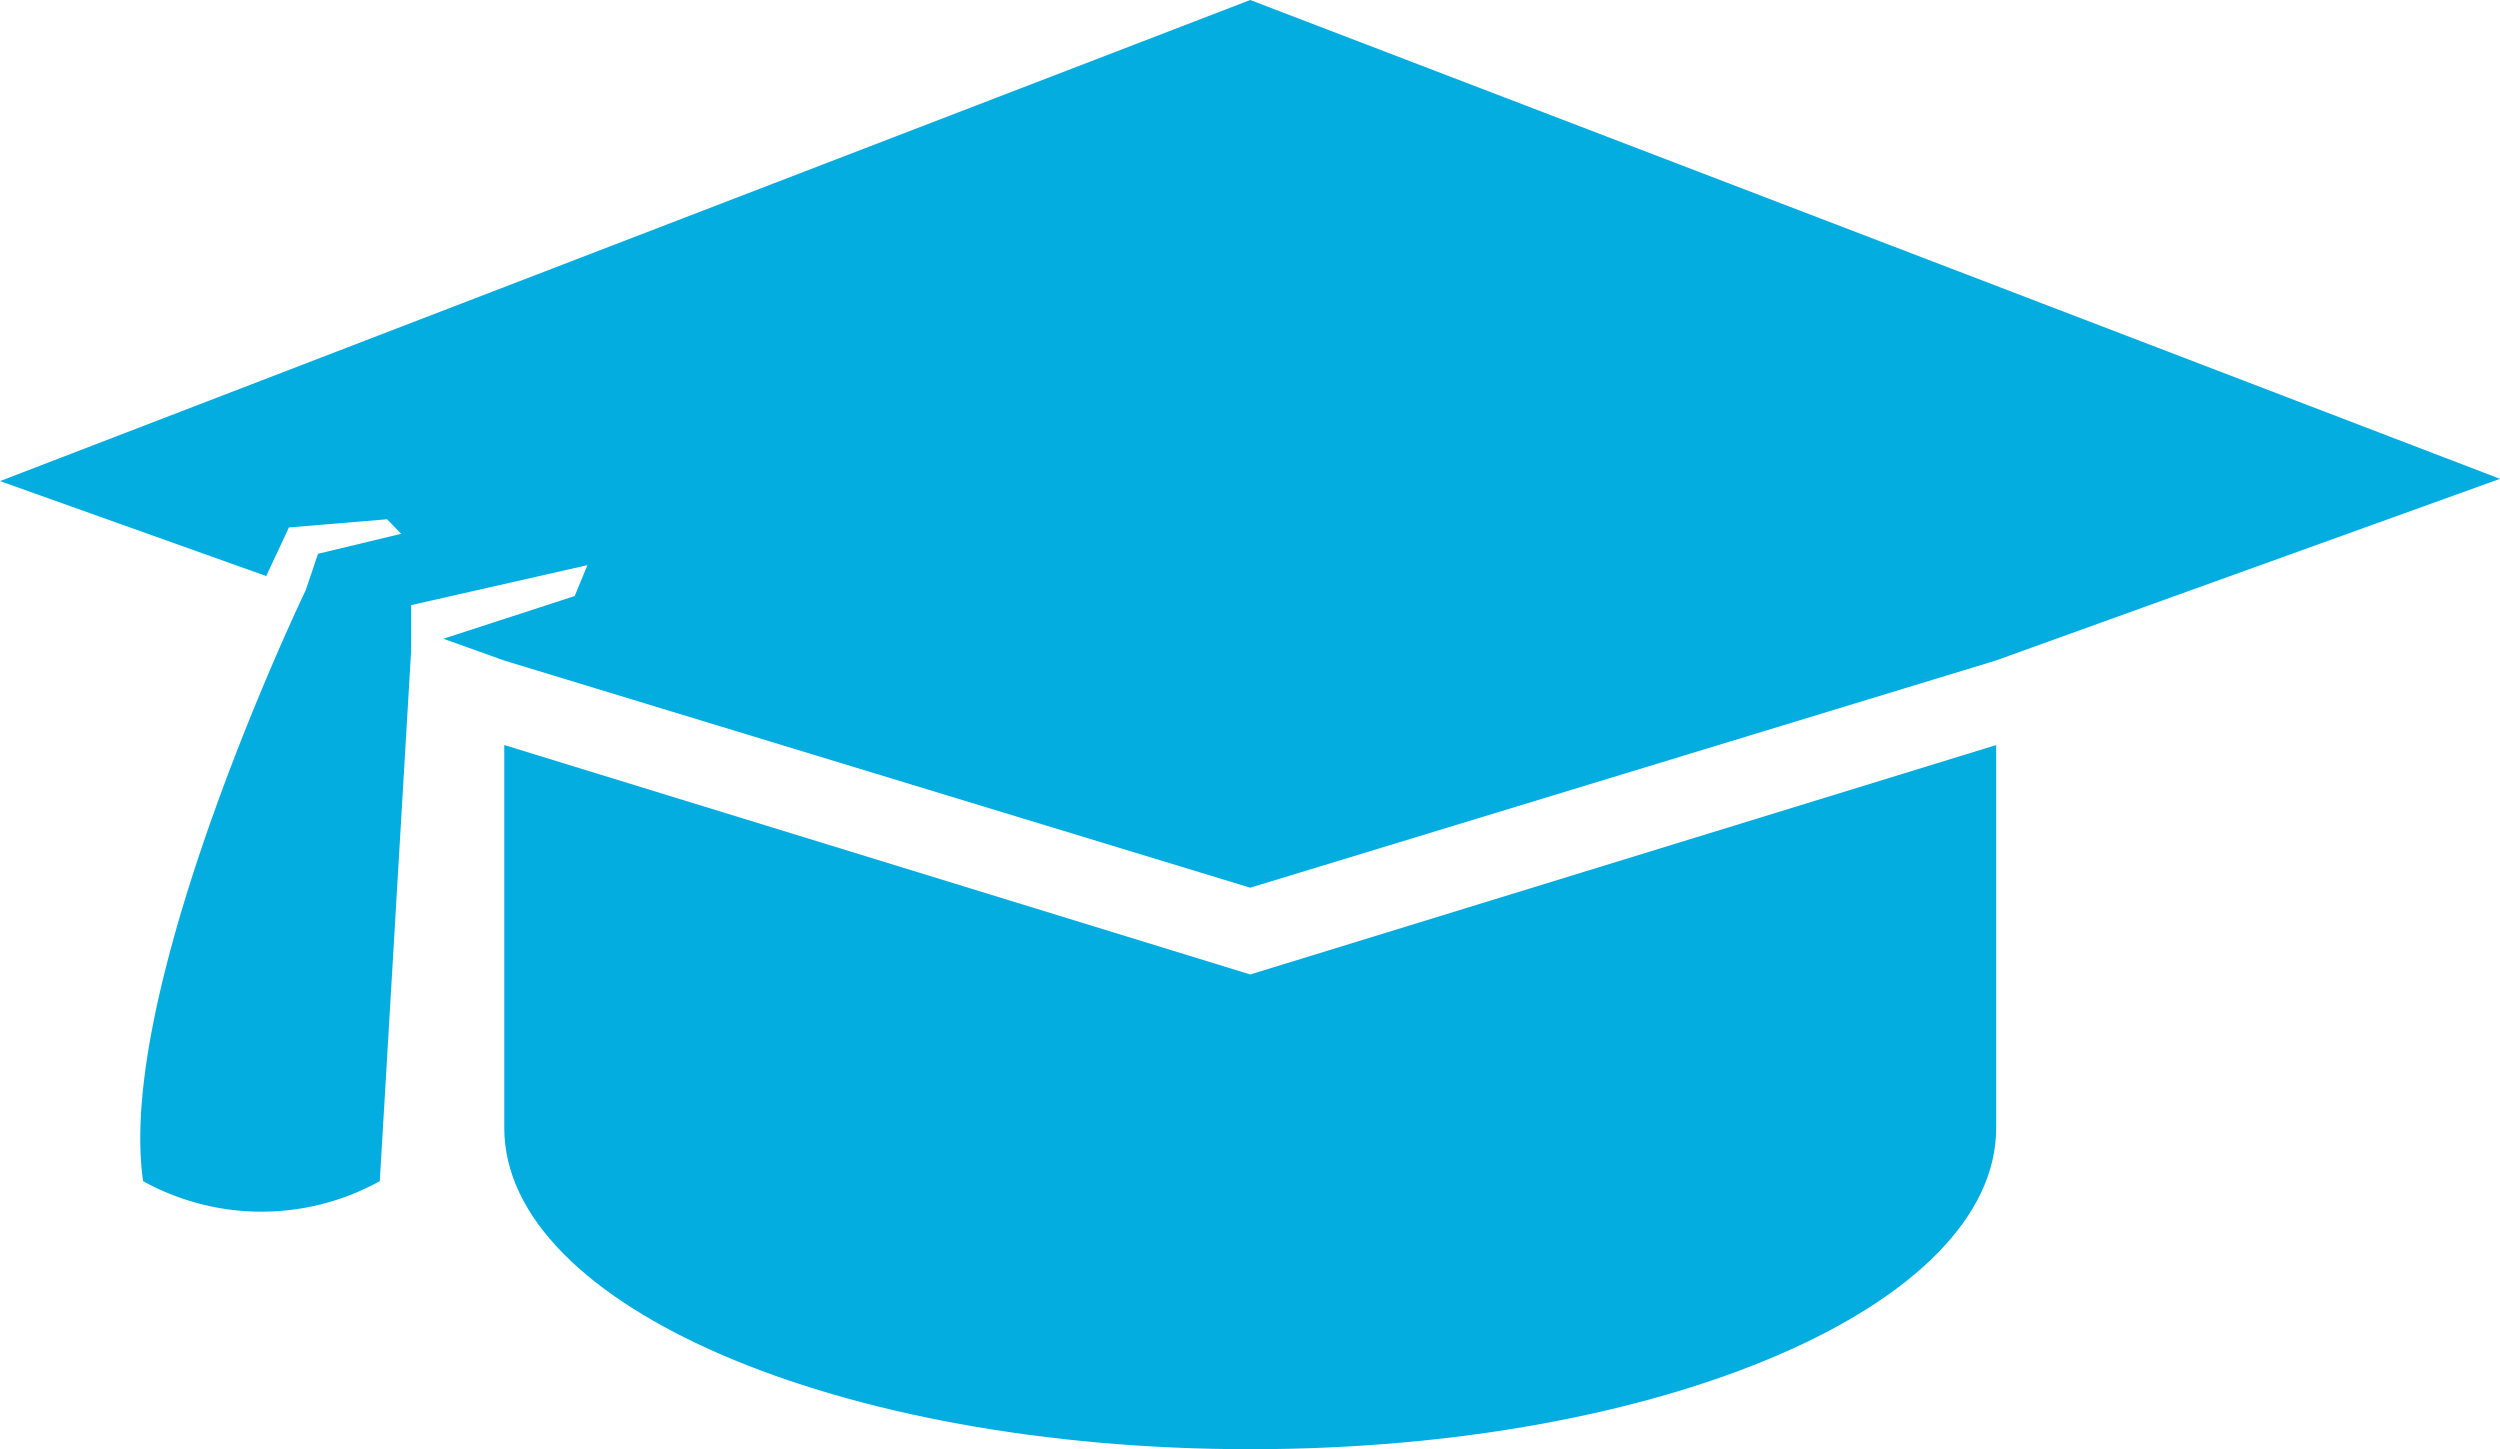
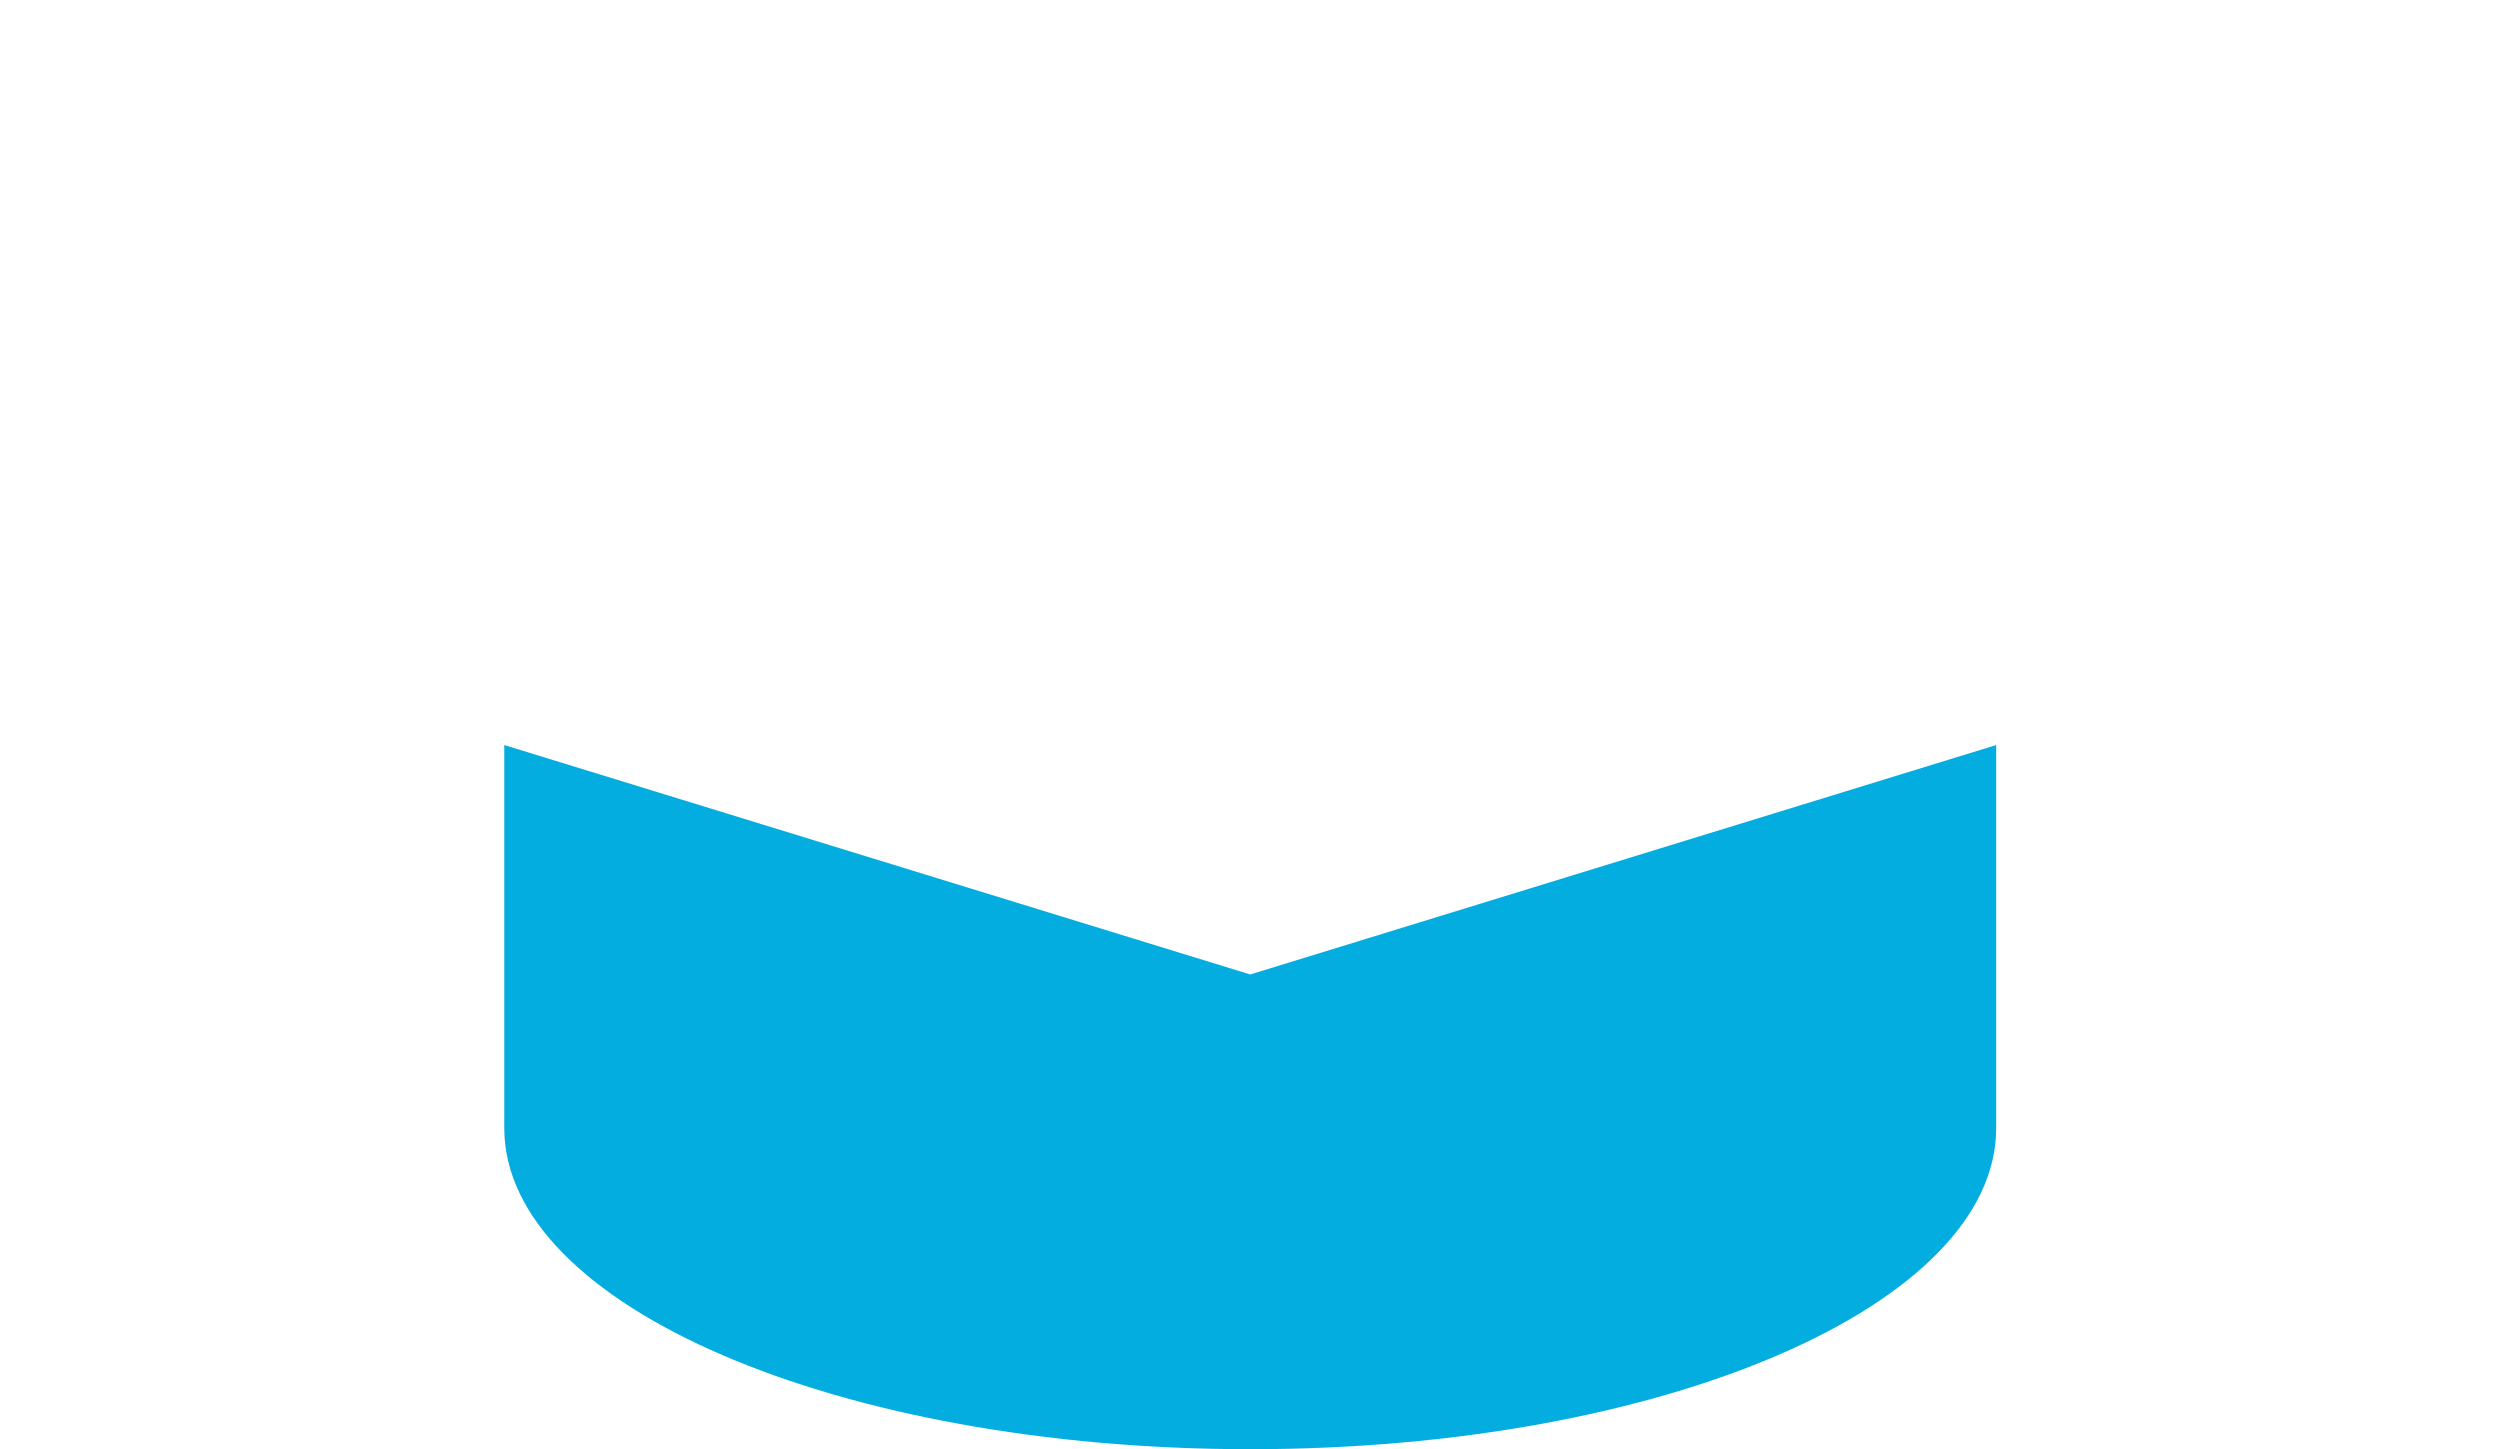
<svg xmlns="http://www.w3.org/2000/svg" viewBox="0 0 55.03 31.9">
  <defs>
    <style>.cls-1{fill:#04ade0;}</style>
  </defs>
  <g id="Layer_2" data-name="Layer 2">
    <g id="Layer_1-2" data-name="Layer 1">
      <path class="cls-1" d="M27.52,21.45,11.1,16.4v8.43c0,3.91,7.35,7.07,16.42,7.07s16.42-3.16,16.42-7.07c0,0,0-.06,0-.09V16.4Z" />
-       <path class="cls-1" d="M0,10.59l5.86,2.09.5-1.07,2.16-.18.31.32L7,12.19l-.27.8S2.53,21.72,3.15,26a5.39,5.39,0,0,0,5.21,0l.69-11.68v-1l3.88-.88-.28.68-2.89.94,1.34.48,16.42,5,16.41-5,11.1-4L27.52,0Z" />
    </g>
  </g>
</svg>